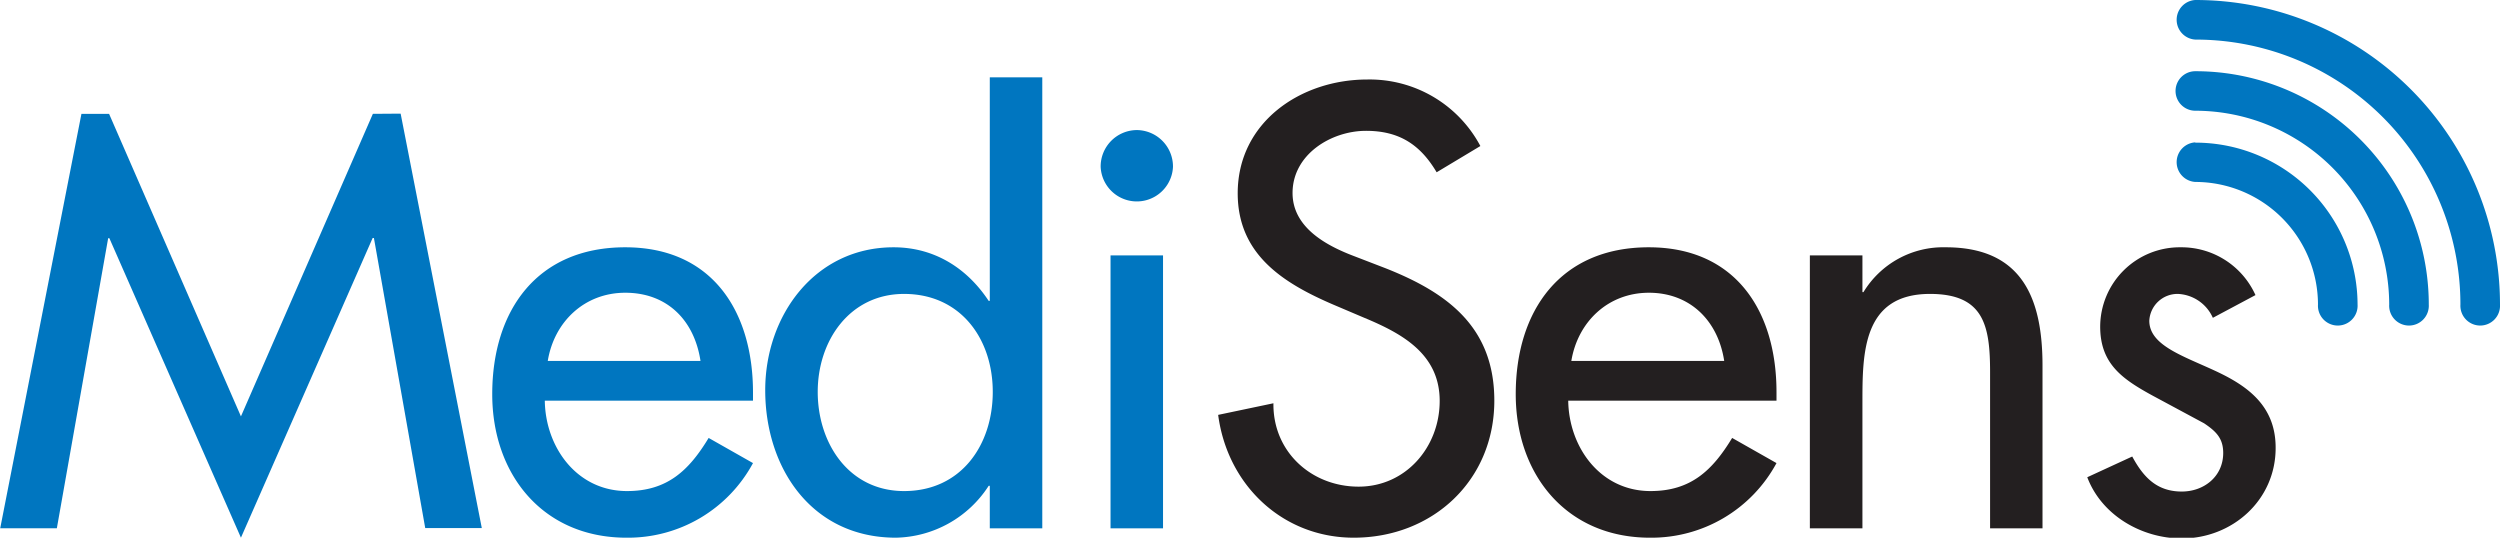
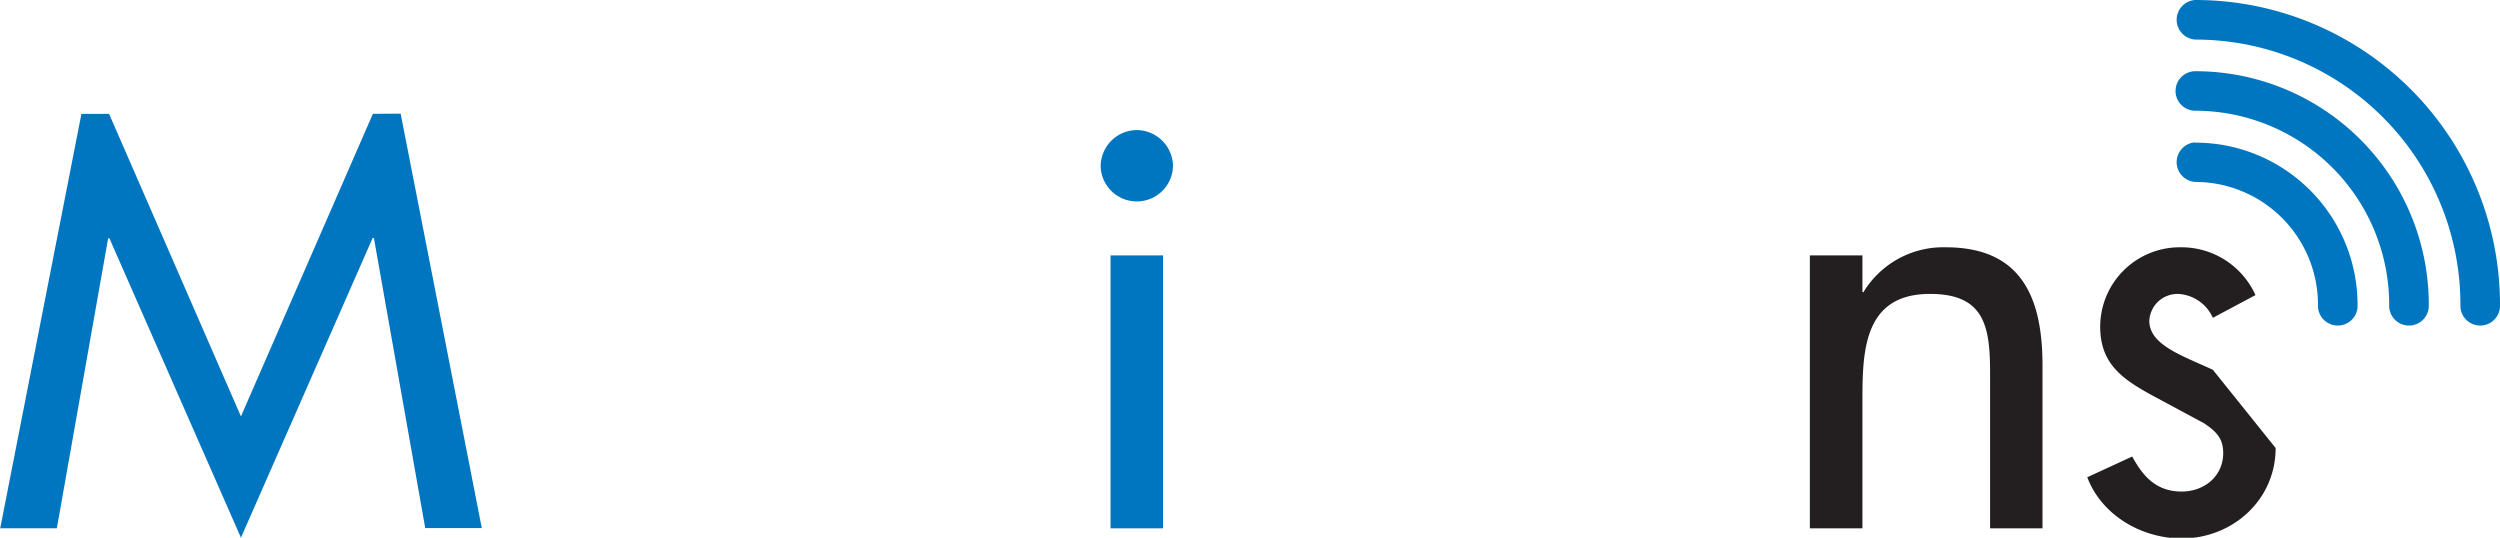
<svg xmlns="http://www.w3.org/2000/svg" viewBox="0 0 361.92 77.85">
  <defs>
    <style>.cls-1{fill:#0076c0;}.cls-2{fill:#231f20;}</style>
  </defs>
  <g id="Layer_1" data-name="Layer 1">
-     <path class="cls-1" d="M95.83,44.15c-12.75,0-19.26,9.11-19.26,21.27,0,11.65,7.36,20.77,19.43,20.77a20.55,20.55,0,0,0,18.32-10.8l-6.42-3.64c-2.86,4.73-6,7.69-11.82,7.69-7.26,0-11.81-6.34-11.9-13.09h30.14V65.17C114.32,53.43,108.41,44.15,95.83,44.15ZM84.61,60.6c.92-5.65,5.3-9.87,11.22-9.87,6.08,0,10,4,10.89,9.87Z" transform="translate(-5.31 -8.35)" />
-     <path class="cls-1" d="M148.6,51.91h-.16c-3.13-4.74-7.86-7.76-13.77-7.76-11.39,0-18.58,9.87-18.58,20.68,0,11.31,6.75,21.36,18.92,21.36a16.34,16.34,0,0,0,13.43-7.51h.16v6.16h7.6V19.55h-7.6ZM136.19,79.44c-8,0-12.5-6.92-12.5-14.36s4.65-14.18,12.5-14.18c8.19,0,12.84,6.5,12.84,14.18S144.47,79.44,136.19,79.44Z" transform="translate(-5.31 -8.35)" />
    <path class="cls-1" d="M59.29,24.83l-19.1,43.8L21.1,24.83h-4l-11.76,60h8.2l7.43-42h.17L40.19,86.19,59.26,42.8h.18l7.43,42h8.19l-11.75-60Z" transform="translate(-5.31 -8.35)" />
    <path class="cls-1" d="M323.12,18.66a2.86,2.86,0,0,0,0,5.72h0a28.11,28.11,0,0,1,28.07,28.06,2.87,2.87,0,1,0,5.73,0A33.78,33.78,0,0,0,323.12,18.66Zm0-10.31a2.87,2.87,0,0,0,0,5.73h0A38.36,38.36,0,0,1,361.5,52.44a2.87,2.87,0,1,0,5.73,0A44.11,44.11,0,0,0,323.12,8.35Zm0,20.61a2.87,2.87,0,0,0,0,5.73,17.78,17.78,0,0,1,17.76,17.75,2.87,2.87,0,1,0,5.73,0A23.49,23.49,0,0,0,323.12,29Z" transform="translate(-5.31 -8.35)" />
    <path class="cls-1" d="M169.88,27.18a5.27,5.27,0,0,0-5.23,5.32,5.24,5.24,0,0,0,10.47,0A5.28,5.28,0,0,0,169.88,27.18Zm-3.8,57.66h7.6V45.32h-7.6Z" transform="translate(-5.31 -8.35)" />
  </g>
  <g id="Layer_2" data-name="Layer 2">
-     <path class="cls-2" d="M244,44.15c-12.75,0-19.26,9.11-19.26,21.27,0,11.65,7.35,20.77,19.43,20.77a20.56,20.56,0,0,0,18.32-10.8l-6.42-3.64c-2.87,4.73-6,7.69-11.82,7.69-7.26,0-11.82-6.34-11.91-13.09h30.15V65.17C262.51,53.43,256.6,44.15,244,44.15ZM232.79,60.6c.93-5.65,5.31-9.87,11.23-9.87s10,4,10.9,9.87Z" transform="translate(-5.31 -8.35)" />
    <path class="cls-2" d="M287,44.15a13.51,13.51,0,0,0-11.92,6.49h-.15V45.32h-7.61V84.84h7.61V66.69c0-7.18,0-15.79,9.78-15.79,7.78,0,8.7,4.55,8.7,11.31V84.84H301V61.28C301,51.66,298.13,44.15,287,44.15Z" transform="translate(-5.31 -8.35)" />
-     <path class="cls-2" d="M205.86,47.17l-4.57-1.76c-4-1.52-8.86-4.14-8.86-9.12,0-5.57,5.57-9,10.64-9,4.81,0,7.85,2,10.22,6l6.33-3.8a18.15,18.15,0,0,0-16.38-9.63c-9.62,0-18.75,6.17-18.75,16.47,0,8.87,6.59,13,13.84,16.12l4.4,1.87c5.49,2.28,11,5.23,11,12.07,0,6.67-4.9,12.41-11.74,12.41s-12.42-5.06-12.33-12.07l-8,1.68C183,78.59,191,86.19,201.29,86.19c11.4,0,20.35-8.27,20.35-19.84C221.64,55.71,214.88,50.73,205.86,47.17Z" transform="translate(-5.31 -8.35)" />
-     <path class="cls-2" d="M325.66,61.88c-4.64-2.12-9.2-3.64-9.2-7.1a4.09,4.09,0,0,1,4.15-3.88,5.82,5.82,0,0,1,5.05,3.46l6.17-3.29A11.75,11.75,0,0,0,321,44.15a11.52,11.52,0,0,0-11.65,11.48c0,5.4,3.21,7.6,7.6,10l7.44,4c1.76,1.18,2.77,2.19,2.77,4.3,0,3.39-2.77,5.58-6,5.58-3.63,0-5.57-2.11-7.17-5.07l-6.51,3c2.11,5.57,7.94,8.86,13.68,8.86,7.35,0,13.59-5.57,13.59-13.09C334.78,66.86,330.31,64,325.66,61.88Z" transform="translate(-5.31 -8.35)" />
+     <path class="cls-2" d="M325.66,61.88c-4.64-2.12-9.2-3.64-9.2-7.1a4.09,4.09,0,0,1,4.15-3.88,5.82,5.82,0,0,1,5.05,3.46l6.17-3.29A11.75,11.75,0,0,0,321,44.15a11.52,11.52,0,0,0-11.65,11.48c0,5.4,3.21,7.6,7.6,10l7.44,4c1.76,1.18,2.77,2.19,2.77,4.3,0,3.39-2.77,5.58-6,5.58-3.63,0-5.57-2.11-7.17-5.07l-6.51,3c2.11,5.57,7.94,8.86,13.68,8.86,7.35,0,13.59-5.57,13.59-13.09Z" transform="translate(-5.31 -8.35)" />
  </g>
</svg>